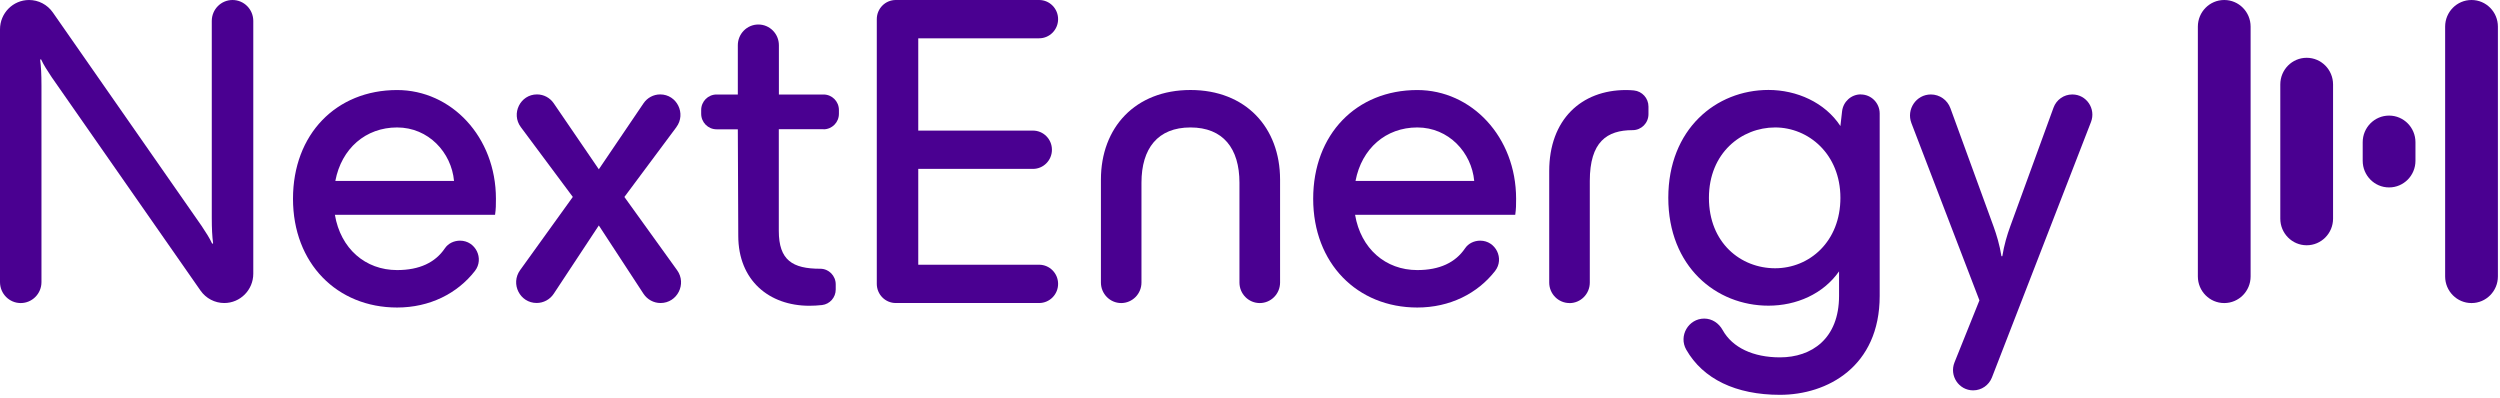
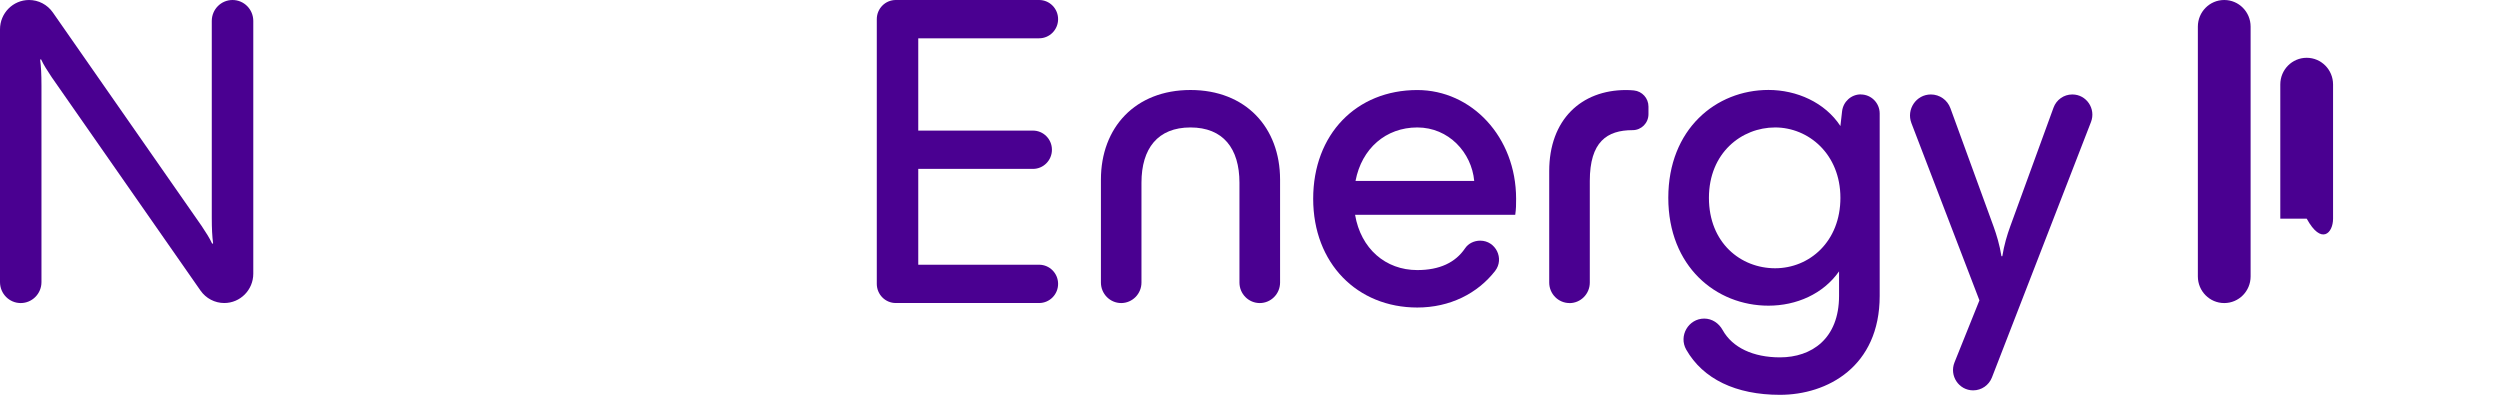
<svg xmlns="http://www.w3.org/2000/svg" width="100%" viewBox="0 0 201 32" fill="none" class="nav__logo" color="#4a0091">
  <g clip-path="url(#clip0_7_932)">
    <g mask="url(#mask0_7_932)">
      <path d="M0 22.681V2.361C0 1.056 1.045 0 2.337 0C3.098 0 3.809 0.373 4.249 1.003L16.21 18.165C16.566 18.702 16.847 19.132 17.062 19.598L17.133 19.563C17.062 19.026 17.027 18.418 17.027 17.486V1.685C17.027 0.754 17.773 0 18.695 0C19.618 0 20.364 0.754 20.364 1.685V22.005C20.364 23.307 19.319 24.363 18.03 24.363C17.27 24.363 16.559 23.989 16.122 23.364L4.15 6.197C3.795 5.66 3.513 5.23 3.298 4.764L3.228 4.8C3.298 5.337 3.334 5.945 3.334 6.876V22.681C3.334 23.612 2.587 24.366 1.665 24.366C0.746 24.366 0 23.612 0 22.681Z" fill="currentColor" />
-       <path d="M39.802 17.269H26.925C27.387 19.993 29.372 21.714 31.927 21.714C33.723 21.714 34.994 21.109 35.768 19.965C36.039 19.563 36.507 19.349 36.989 19.349C38.232 19.349 38.95 20.797 38.183 21.785C36.771 23.598 34.55 24.725 31.927 24.725C27.101 24.725 23.557 21.177 23.557 15.982C23.557 10.788 27.035 7.239 31.927 7.239C36.289 7.239 39.873 11.001 39.873 15.982C39.873 16.484 39.873 16.772 39.802 17.273V17.269ZM26.961 14.546H36.504C36.292 12.252 34.448 10.247 31.927 10.247C29.407 10.247 27.457 11.932 26.961 14.546Z" fill="currentColor" />
-       <path d="M54.379 10.226L50.201 15.836L54.439 21.724C55.231 22.823 54.453 24.363 53.108 24.363C52.556 24.363 52.042 24.082 51.735 23.616L48.145 18.126L44.519 23.62C44.213 24.082 43.699 24.359 43.15 24.359H43.146C41.802 24.359 41.024 22.82 41.816 21.721L46.054 15.833L41.876 10.222C41.069 9.141 41.833 7.591 43.174 7.591H43.178C43.713 7.591 44.213 7.858 44.516 8.299L48.145 13.611L51.739 8.306C52.042 7.858 52.545 7.591 53.08 7.591C54.421 7.591 55.185 9.138 54.379 10.222V10.226Z" fill="currentColor" />
-       <path d="M66.207 10.389H62.616V18.56C62.616 20.924 63.715 21.607 65.95 21.607C66.636 21.607 67.192 22.169 67.192 22.862V23.278C67.192 23.915 66.717 24.455 66.091 24.526C65.739 24.565 65.397 24.583 65.066 24.583C61.838 24.583 59.357 22.542 59.357 18.958L59.321 10.396H57.611C56.928 10.396 56.375 9.838 56.375 9.148V8.846C56.375 8.156 56.928 7.598 57.611 7.598H59.321V3.637C59.321 2.716 60.061 1.97 60.972 1.97C61.884 1.97 62.623 2.716 62.623 3.637V7.598H66.214C66.897 7.598 67.449 8.156 67.449 8.846V9.148C67.449 9.838 66.897 10.396 66.214 10.396L66.207 10.389Z" fill="currentColor" />
      <path d="M83.547 3.083H73.828V10.5H83.051C83.892 10.5 84.575 11.189 84.575 12.039C84.575 12.889 83.892 13.579 83.051 13.579H73.828V21.284H83.547C84.388 21.284 85.071 21.973 85.071 22.823C85.071 23.673 84.388 24.363 83.547 24.363H72.019C71.177 24.363 70.494 23.673 70.494 22.823V1.54C70.494 0.69 71.177 0 72.019 0H83.547C84.388 0 85.071 0.69 85.071 1.54C85.071 2.389 84.388 3.079 83.547 3.079V3.083Z" fill="currentColor" />
      <path d="M90.147 24.366C89.246 24.366 88.514 23.627 88.514 22.716V14.439C88.514 10.247 91.281 7.236 95.716 7.236C100.152 7.236 102.918 10.247 102.918 14.439V22.716C102.918 23.627 102.186 24.366 101.285 24.366C100.384 24.366 99.652 23.627 99.652 22.716V14.691C99.652 11.932 98.339 10.247 95.713 10.247C93.087 10.247 91.774 11.932 91.774 14.691V22.716C91.774 23.627 91.041 24.366 90.14 24.366H90.147Z" fill="currentColor" />
      <path d="M121.825 17.269H108.948C109.41 19.993 111.395 21.714 113.95 21.714C115.746 21.714 117.017 21.109 117.791 19.965C118.062 19.563 118.53 19.349 119.012 19.349C120.255 19.349 120.973 20.797 120.206 21.785C118.794 23.598 116.573 24.725 113.95 24.725C109.124 24.725 105.58 21.177 105.58 15.982C105.58 10.788 109.057 7.239 113.95 7.239C118.312 7.239 121.895 11.001 121.895 15.982C121.895 16.484 121.895 16.772 121.825 17.273V17.269ZM108.984 14.546H118.527C118.315 12.252 116.471 10.247 113.95 10.247C111.43 10.247 109.48 11.932 108.984 14.546Z" fill="currentColor" />
      <path d="M126.19 24.366C125.289 24.366 124.557 23.627 124.557 22.716V13.76C124.557 9.604 127.147 7.239 130.727 7.239C130.949 7.239 131.16 7.25 131.368 7.271C132.03 7.339 132.537 7.897 132.537 8.569V9.18C132.537 9.888 131.97 10.464 131.266 10.464H131.259C129.203 10.464 127.82 11.396 127.82 14.549V22.72C127.82 23.63 127.088 24.37 126.186 24.37L126.19 24.366Z" fill="currentColor" />
      <path d="M149.609 7.595C150.447 7.595 151.127 8.281 151.127 9.127V23.79C151.127 29.486 146.906 31.744 143.108 31.744C139.559 31.744 136.923 30.471 135.575 28.114C134.941 27.004 135.754 25.614 137.021 25.614C137.648 25.614 138.197 25.984 138.5 26.535C139.288 27.957 140.975 28.732 143.108 28.732C145.663 28.732 147.86 27.228 147.86 23.787V21.817C146.582 23.644 144.421 24.576 142.185 24.576C137.965 24.576 134.131 21.422 134.131 15.904C134.131 10.386 137.961 7.232 142.185 7.232C144.456 7.232 146.726 8.235 147.969 10.133L148.103 8.949C148.191 8.174 148.838 7.588 149.609 7.588V7.595ZM147.969 15.908C147.969 12.395 145.413 10.247 142.72 10.247C140.028 10.247 137.398 12.288 137.398 15.908C137.398 19.527 139.954 21.568 142.72 21.568C145.487 21.568 147.969 19.417 147.969 15.908Z" fill="currentColor" />
      <path d="M166.619 7.595C167.752 7.595 168.527 8.747 168.115 9.81L160.152 30.347C159.909 30.972 159.311 31.385 158.642 31.385C157.491 31.385 156.71 30.208 157.143 29.134L159.146 24.149L153.679 9.902C153.253 8.793 154.062 7.595 155.242 7.595C155.946 7.595 156.572 8.036 156.815 8.704L160.279 18.201C160.525 18.88 160.775 19.705 160.916 20.601H160.987C161.127 19.705 161.377 18.88 161.624 18.201L165.102 8.658C165.334 8.018 165.936 7.595 166.608 7.595H166.619Z" fill="currentColor" />
-       <path d="M198.712 0H198.708C197.538 0 196.589 0.958 196.589 2.14V22.226C196.589 23.408 197.538 24.366 198.708 24.366H198.712C199.882 24.366 200.831 23.408 200.831 22.226V2.14C200.831 0.958 199.882 0 198.712 0Z" fill="currentColor" />
      <path d="M178.83 0H178.827C177.656 0 176.708 0.958 176.708 2.14V22.226C176.708 23.408 177.656 24.366 178.827 24.366H178.83C180.001 24.366 180.949 23.408 180.949 22.226V2.14C180.949 0.958 180.001 0 178.83 0Z" fill="currentColor" />
-       <path d="M185.459 4.647H185.455C184.285 4.647 183.336 5.605 183.336 6.788V17.579C183.336 18.761 184.285 19.719 185.455 19.719H185.459C186.629 19.719 187.578 18.761 187.578 17.579V6.788C187.578 5.605 186.629 4.647 185.459 4.647Z" fill="currentColor" />
-       <path d="M192.084 9.294H192.08C190.91 9.294 189.961 10.253 189.961 11.435V12.928C189.961 14.11 190.91 15.069 192.08 15.069H192.084C193.254 15.069 194.203 14.11 194.203 12.928V11.435C194.203 10.253 193.254 9.294 192.084 9.294Z" fill="currentColor" />
+       <path d="M185.459 4.647H185.455C184.285 4.647 183.336 5.605 183.336 6.788V17.579H185.459C186.629 19.719 187.578 18.761 187.578 17.579V6.788C187.578 5.605 186.629 4.647 185.459 4.647Z" fill="currentColor" />
    </g>
  </g>
  <defs>
    <clipPath id="clip0_7_932">
      <rect width="201" height="32" fill="currentColor" />
    </clipPath>
  </defs>
</svg>